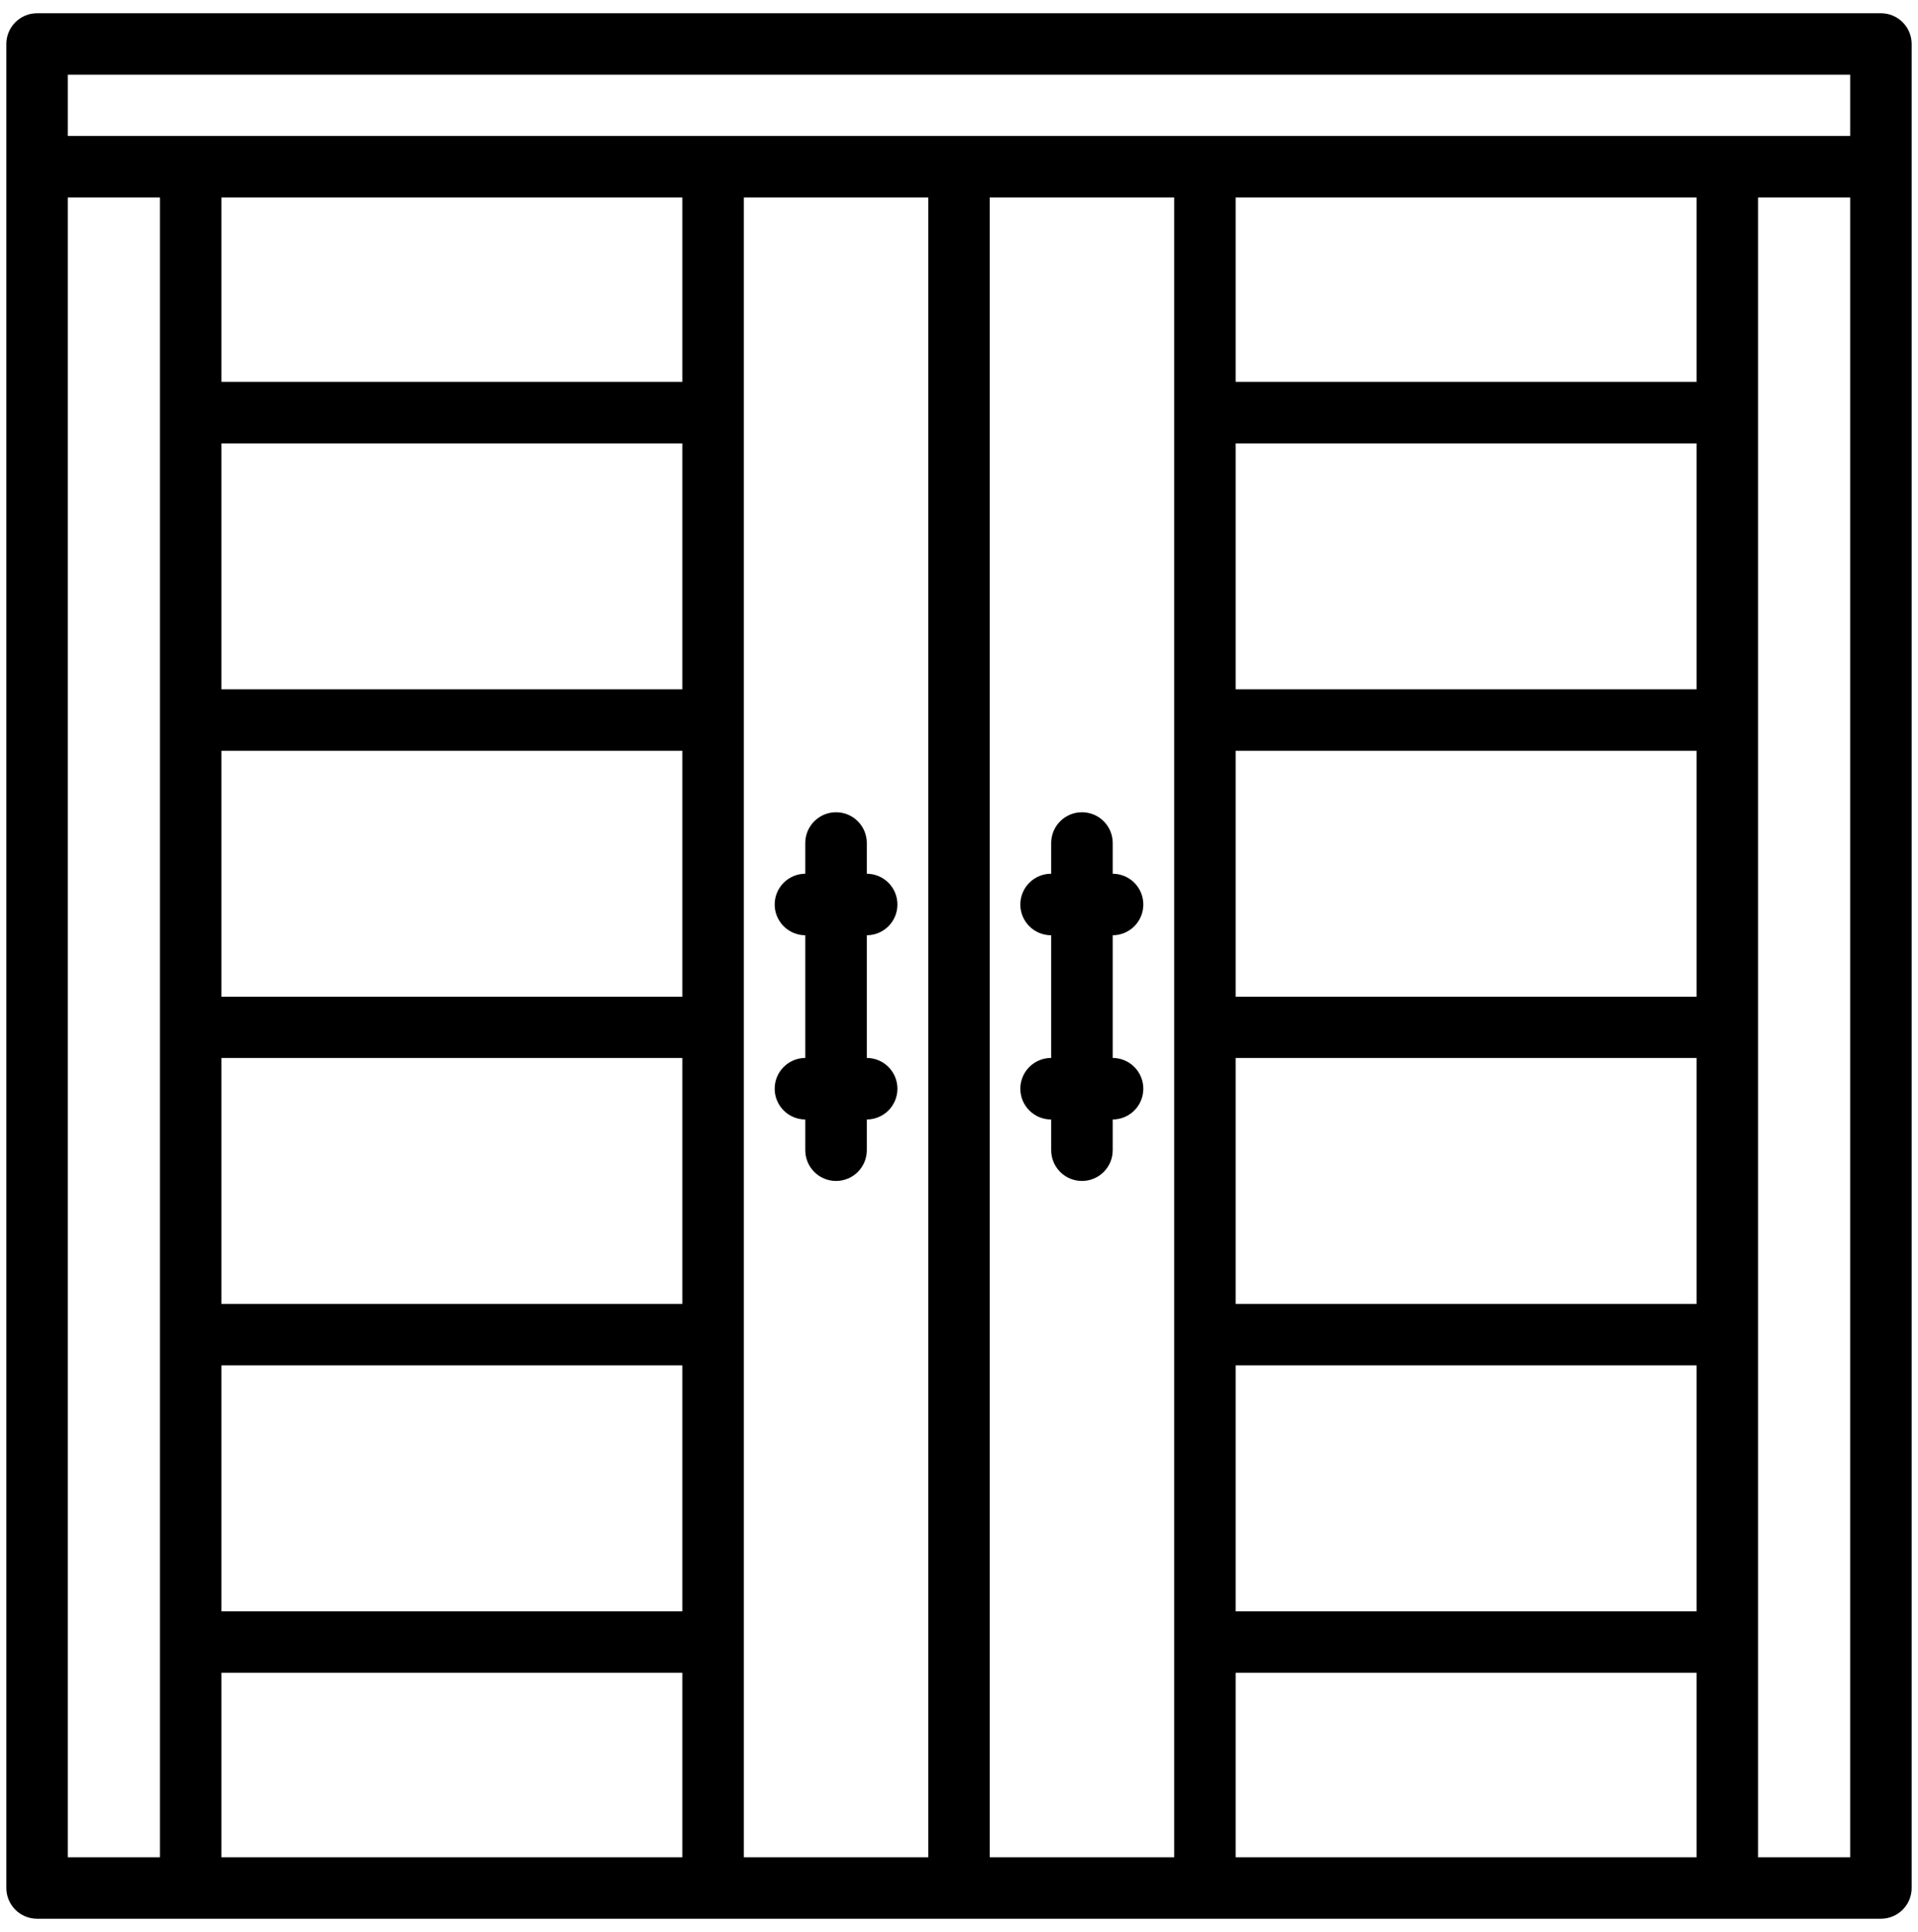
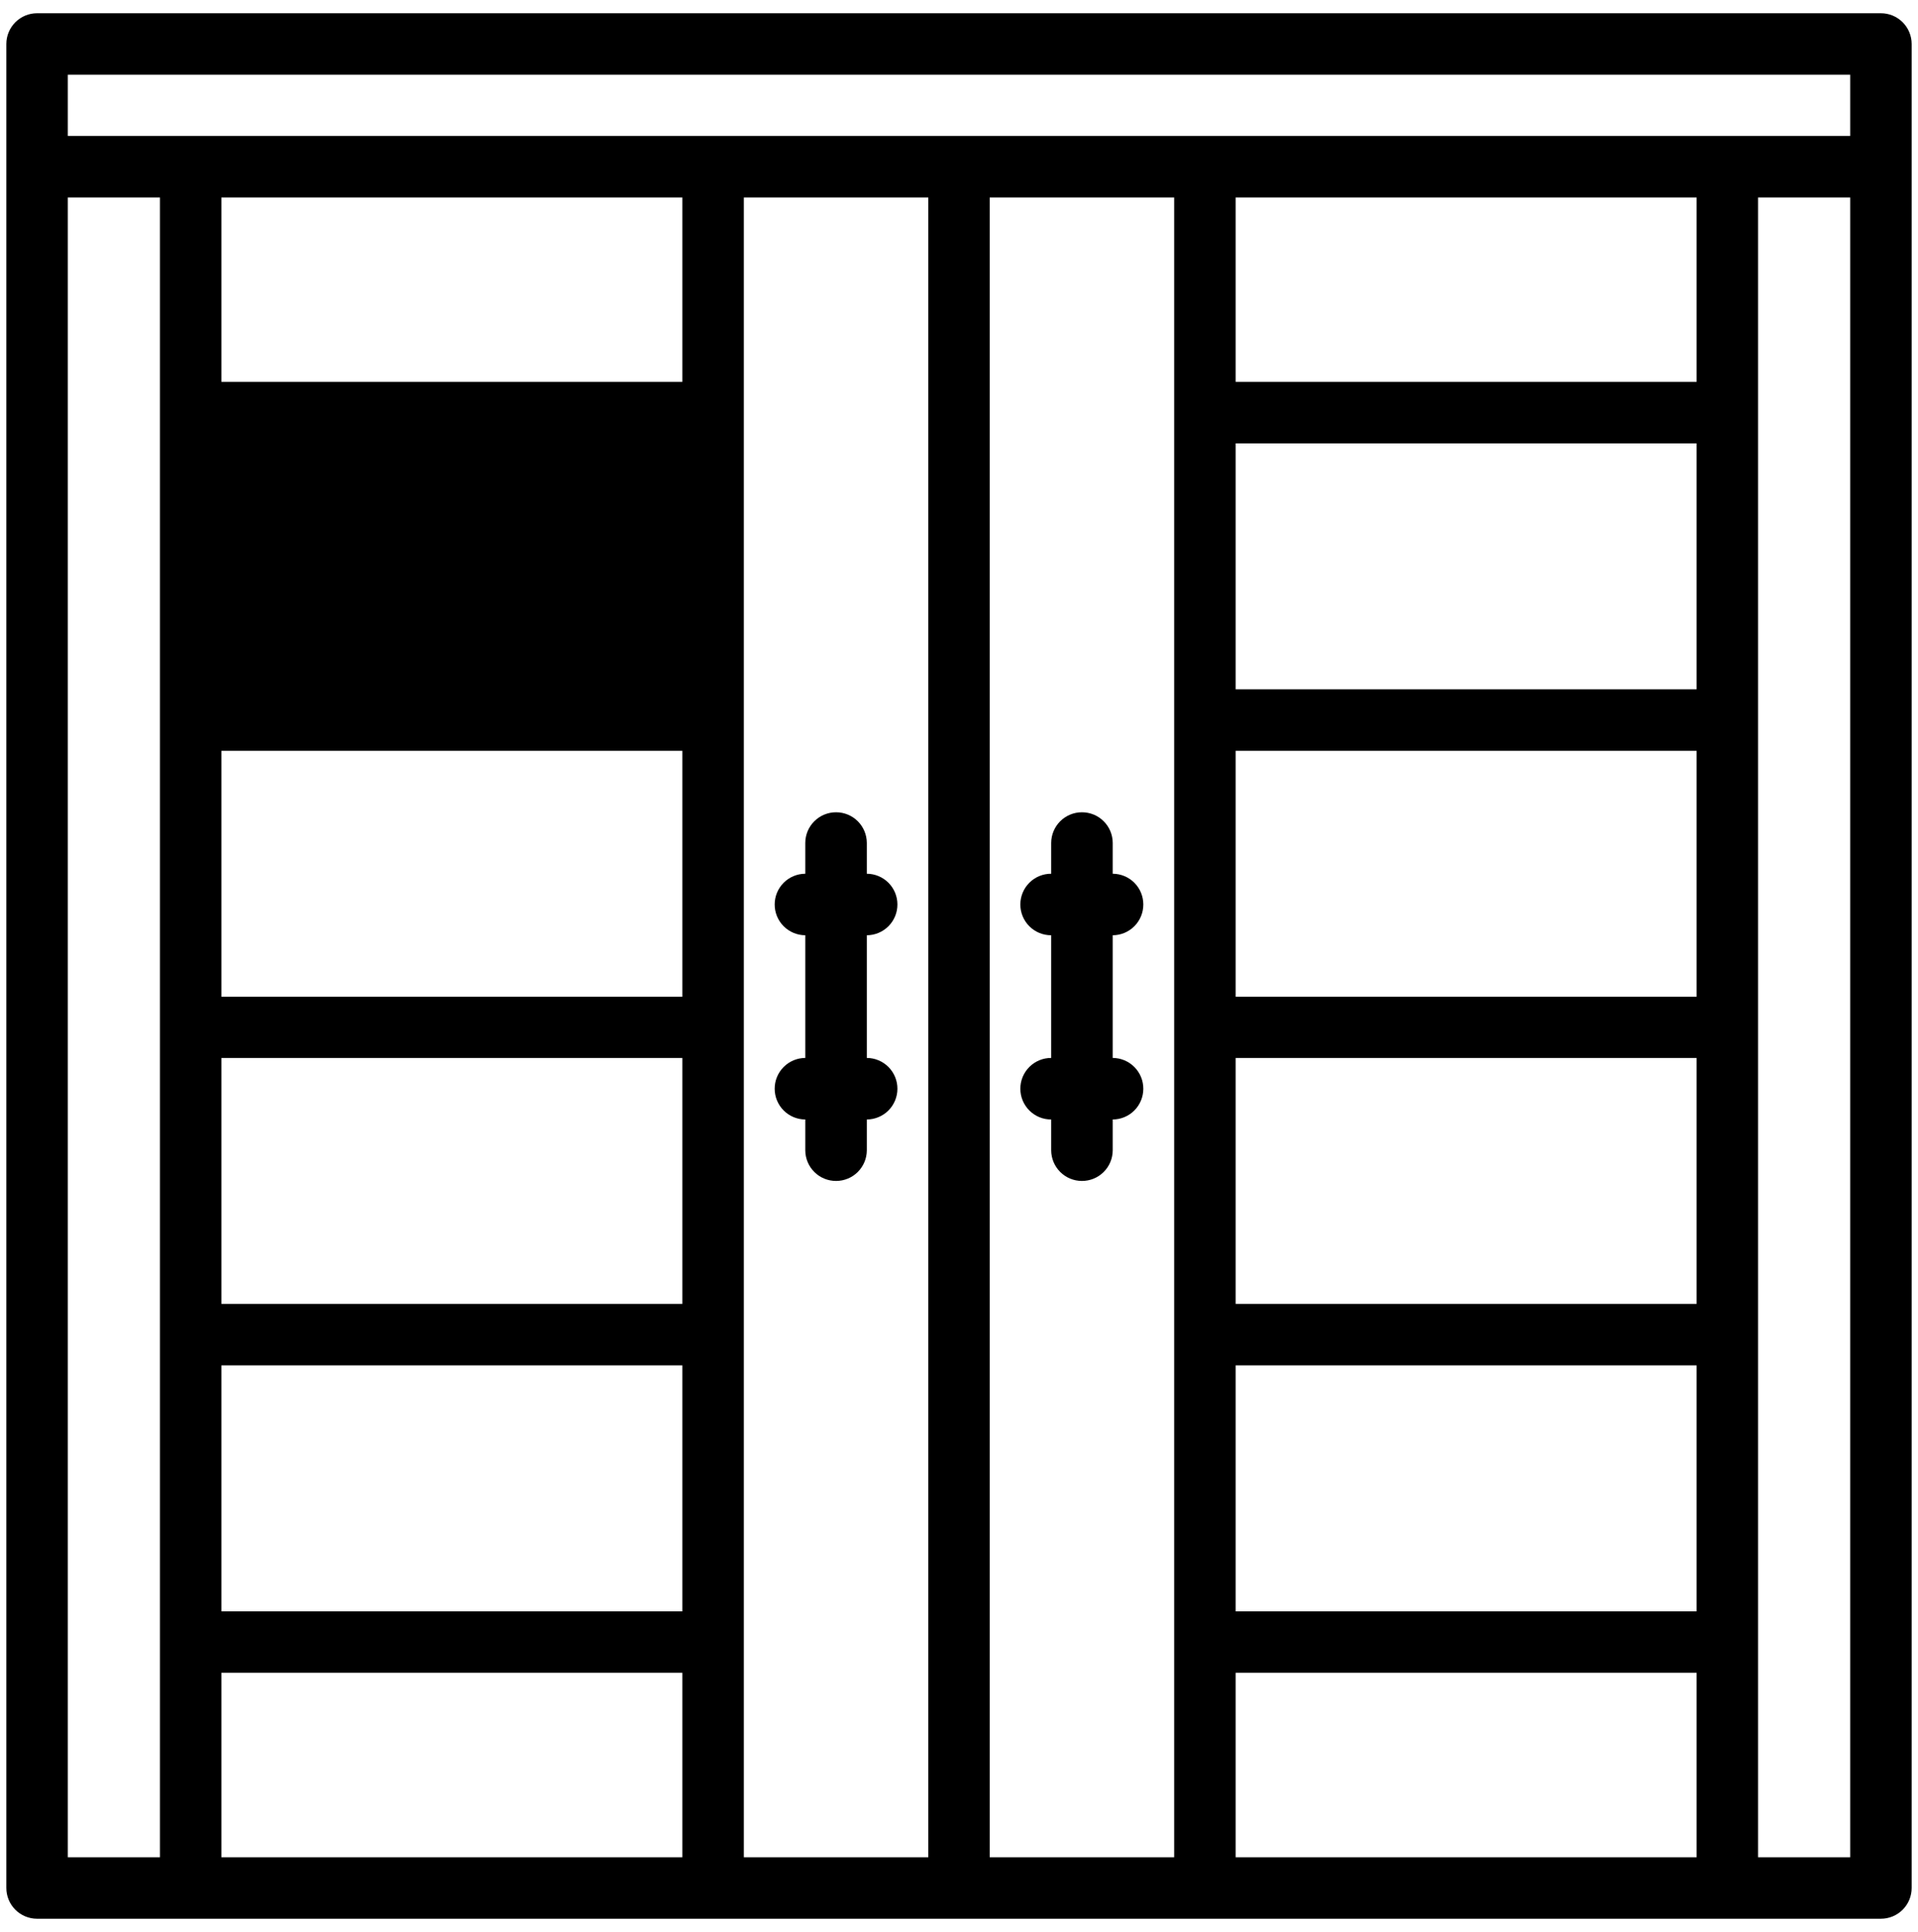
<svg xmlns="http://www.w3.org/2000/svg" width="139" height="140" viewBox="0 0 139 140" fill="none">
-   <path d="M2.678 0.96C2.091 0.962 1.528 1.197 1.112 1.612C0.697 2.028 0.462 2.591 0.46 3.178V136.805C0.459 137.097 0.515 137.387 0.626 137.657C0.737 137.928 0.9 138.174 1.106 138.382C1.312 138.59 1.557 138.754 1.827 138.867C2.096 138.98 2.386 139.039 2.678 139.04H136.304C136.598 139.041 136.89 138.984 137.161 138.872C137.433 138.76 137.68 138.596 137.888 138.388C138.096 138.18 138.26 137.933 138.372 137.662C138.484 137.39 138.541 137.098 138.54 136.805V3.178C138.539 2.886 138.48 2.597 138.367 2.327C138.254 2.057 138.089 1.812 137.882 1.606C137.674 1.4 137.428 1.237 137.157 1.126C136.887 1.015 136.597 0.959 136.304 0.96H2.678ZM4.914 5.414H134.086V9.851H4.914V5.414ZM4.914 14.31H11.591V134.586H4.914V14.31ZM16.045 14.31H49.452V27.672H16.045V14.31ZM53.906 14.31H67.273V134.586H53.906V14.31ZM71.727 14.31H85.094V134.586H71.727V14.31ZM89.548 14.31H122.955V27.672H89.548V14.31ZM127.409 14.31H134.086V134.586H127.409V14.31ZM16.045 32.131H49.452V49.952H16.045V32.131ZM89.548 32.131H122.955V49.952H89.548V32.131ZM16.045 54.406H49.452V72.227H16.045V54.406ZM89.548 54.406H122.955V72.227H89.548V54.406ZM60.596 58.86C60.005 58.858 59.438 59.09 59.019 59.507C58.599 59.922 58.362 60.488 58.36 61.079V63.315C57.772 63.317 57.208 63.552 56.793 63.968C56.377 64.385 56.143 64.949 56.142 65.537C56.141 65.83 56.197 66.12 56.308 66.39C56.419 66.661 56.582 66.907 56.788 67.115C56.994 67.322 57.239 67.487 57.509 67.6C57.778 67.713 58.068 67.772 58.36 67.773V76.664C57.77 76.666 57.204 76.903 56.788 77.323C56.372 77.742 56.139 78.309 56.142 78.9C56.143 79.488 56.377 80.052 56.793 80.469C57.208 80.885 57.772 81.12 58.36 81.123V83.358C58.361 83.651 58.42 83.94 58.533 84.21C58.646 84.48 58.811 84.725 59.019 84.931C59.226 85.137 59.472 85.3 59.743 85.411C60.014 85.522 60.304 85.578 60.596 85.577C61.184 85.576 61.748 85.342 62.165 84.926C62.581 84.51 62.816 83.947 62.819 83.358V81.123C63.407 81.12 63.971 80.885 64.386 80.469C64.802 80.052 65.036 79.488 65.037 78.9C65.04 78.309 64.807 77.742 64.391 77.323C63.975 76.903 63.409 76.666 62.819 76.664V67.773C63.111 67.772 63.401 67.713 63.67 67.6C63.94 67.487 64.185 67.322 64.391 67.115C64.597 66.907 64.76 66.661 64.871 66.39C64.982 66.12 65.038 65.83 65.037 65.537C65.036 64.949 64.802 64.385 64.386 63.968C63.971 63.552 63.407 63.317 62.819 63.315V61.079C62.816 60.49 62.581 59.927 62.165 59.511C61.748 59.095 61.184 58.861 60.596 58.86ZM78.404 58.86C77.816 58.861 77.252 59.095 76.835 59.511C76.419 59.927 76.184 60.49 76.181 61.079V63.315C75.889 63.313 75.598 63.37 75.328 63.481C75.056 63.592 74.81 63.756 74.603 63.962C74.395 64.169 74.23 64.414 74.117 64.684C74.004 64.954 73.946 65.244 73.946 65.537C73.944 65.831 74.001 66.122 74.113 66.394C74.225 66.666 74.39 66.913 74.598 67.121C74.806 67.329 75.053 67.493 75.324 67.605C75.596 67.717 75.887 67.774 76.181 67.773V76.664C75.888 76.663 75.596 76.72 75.324 76.832C75.053 76.944 74.806 77.109 74.598 77.316C74.39 77.524 74.225 77.771 74.113 78.043C74.001 78.315 73.944 78.606 73.946 78.9C73.946 79.193 74.004 79.482 74.117 79.753C74.23 80.023 74.395 80.268 74.603 80.475C74.81 80.681 75.056 80.845 75.327 80.956C75.598 81.067 75.888 81.124 76.181 81.123V83.358C76.184 83.947 76.419 84.51 76.835 84.926C77.252 85.342 77.816 85.576 78.404 85.577C78.697 85.578 78.986 85.522 79.257 85.411C79.528 85.3 79.774 85.137 79.981 84.931C80.189 84.725 80.354 84.48 80.467 84.21C80.58 83.94 80.639 83.651 80.64 83.358V81.123C81.228 81.12 81.792 80.885 82.208 80.469C82.623 80.052 82.857 79.488 82.858 78.9C82.861 78.309 82.628 77.742 82.212 77.323C81.796 76.903 81.231 76.666 80.64 76.664V67.773C80.932 67.772 81.222 67.713 81.492 67.6C81.761 67.487 82.006 67.322 82.212 67.115C82.418 66.907 82.581 66.661 82.692 66.39C82.803 66.12 82.859 65.83 82.858 65.537C82.857 64.949 82.623 64.385 82.208 63.968C81.792 63.552 81.228 63.317 80.64 63.315V61.079C80.639 60.786 80.58 60.497 80.467 60.227C80.354 59.957 80.189 59.712 79.981 59.507C79.774 59.3 79.528 59.137 79.257 59.026C78.986 58.916 78.697 58.859 78.404 58.86ZM16.045 76.664H49.452V94.485H16.045V76.664ZM89.548 76.664H122.955V94.485H89.548V76.664ZM16.045 98.944H49.452V116.765H16.045V98.944ZM89.548 98.944H122.955V116.765H89.548V98.944ZM16.045 121.219H49.452V134.586H16.045V121.219ZM89.548 121.219H122.955V134.586H89.548V121.219Z" fill="black" />
+   <path d="M2.678 0.96C2.091 0.962 1.528 1.197 1.112 1.612C0.697 2.028 0.462 2.591 0.46 3.178V136.805C0.459 137.097 0.515 137.387 0.626 137.657C0.737 137.928 0.9 138.174 1.106 138.382C1.312 138.59 1.557 138.754 1.827 138.867C2.096 138.98 2.386 139.039 2.678 139.04H136.304C136.598 139.041 136.89 138.984 137.161 138.872C137.433 138.76 137.68 138.596 137.888 138.388C138.096 138.18 138.26 137.933 138.372 137.662C138.484 137.39 138.541 137.098 138.54 136.805V3.178C138.539 2.886 138.48 2.597 138.367 2.327C138.254 2.057 138.089 1.812 137.882 1.606C137.674 1.4 137.428 1.237 137.157 1.126C136.887 1.015 136.597 0.959 136.304 0.96H2.678ZM4.914 5.414H134.086V9.851H4.914V5.414ZM4.914 14.31H11.591V134.586H4.914V14.31ZM16.045 14.31H49.452V27.672H16.045V14.31ZM53.906 14.31H67.273V134.586H53.906V14.31ZM71.727 14.31H85.094V134.586H71.727V14.31ZM89.548 14.31H122.955V27.672H89.548V14.31ZM127.409 14.31H134.086V134.586H127.409V14.31ZM16.045 32.131H49.452H16.045V32.131ZM89.548 32.131H122.955V49.952H89.548V32.131ZM16.045 54.406H49.452V72.227H16.045V54.406ZM89.548 54.406H122.955V72.227H89.548V54.406ZM60.596 58.86C60.005 58.858 59.438 59.09 59.019 59.507C58.599 59.922 58.362 60.488 58.36 61.079V63.315C57.772 63.317 57.208 63.552 56.793 63.968C56.377 64.385 56.143 64.949 56.142 65.537C56.141 65.83 56.197 66.12 56.308 66.39C56.419 66.661 56.582 66.907 56.788 67.115C56.994 67.322 57.239 67.487 57.509 67.6C57.778 67.713 58.068 67.772 58.36 67.773V76.664C57.77 76.666 57.204 76.903 56.788 77.323C56.372 77.742 56.139 78.309 56.142 78.9C56.143 79.488 56.377 80.052 56.793 80.469C57.208 80.885 57.772 81.12 58.36 81.123V83.358C58.361 83.651 58.42 83.94 58.533 84.21C58.646 84.48 58.811 84.725 59.019 84.931C59.226 85.137 59.472 85.3 59.743 85.411C60.014 85.522 60.304 85.578 60.596 85.577C61.184 85.576 61.748 85.342 62.165 84.926C62.581 84.51 62.816 83.947 62.819 83.358V81.123C63.407 81.12 63.971 80.885 64.386 80.469C64.802 80.052 65.036 79.488 65.037 78.9C65.04 78.309 64.807 77.742 64.391 77.323C63.975 76.903 63.409 76.666 62.819 76.664V67.773C63.111 67.772 63.401 67.713 63.67 67.6C63.94 67.487 64.185 67.322 64.391 67.115C64.597 66.907 64.76 66.661 64.871 66.39C64.982 66.12 65.038 65.83 65.037 65.537C65.036 64.949 64.802 64.385 64.386 63.968C63.971 63.552 63.407 63.317 62.819 63.315V61.079C62.816 60.49 62.581 59.927 62.165 59.511C61.748 59.095 61.184 58.861 60.596 58.86ZM78.404 58.86C77.816 58.861 77.252 59.095 76.835 59.511C76.419 59.927 76.184 60.49 76.181 61.079V63.315C75.889 63.313 75.598 63.37 75.328 63.481C75.056 63.592 74.81 63.756 74.603 63.962C74.395 64.169 74.23 64.414 74.117 64.684C74.004 64.954 73.946 65.244 73.946 65.537C73.944 65.831 74.001 66.122 74.113 66.394C74.225 66.666 74.39 66.913 74.598 67.121C74.806 67.329 75.053 67.493 75.324 67.605C75.596 67.717 75.887 67.774 76.181 67.773V76.664C75.888 76.663 75.596 76.72 75.324 76.832C75.053 76.944 74.806 77.109 74.598 77.316C74.39 77.524 74.225 77.771 74.113 78.043C74.001 78.315 73.944 78.606 73.946 78.9C73.946 79.193 74.004 79.482 74.117 79.753C74.23 80.023 74.395 80.268 74.603 80.475C74.81 80.681 75.056 80.845 75.327 80.956C75.598 81.067 75.888 81.124 76.181 81.123V83.358C76.184 83.947 76.419 84.51 76.835 84.926C77.252 85.342 77.816 85.576 78.404 85.577C78.697 85.578 78.986 85.522 79.257 85.411C79.528 85.3 79.774 85.137 79.981 84.931C80.189 84.725 80.354 84.48 80.467 84.21C80.58 83.94 80.639 83.651 80.64 83.358V81.123C81.228 81.12 81.792 80.885 82.208 80.469C82.623 80.052 82.857 79.488 82.858 78.9C82.861 78.309 82.628 77.742 82.212 77.323C81.796 76.903 81.231 76.666 80.64 76.664V67.773C80.932 67.772 81.222 67.713 81.492 67.6C81.761 67.487 82.006 67.322 82.212 67.115C82.418 66.907 82.581 66.661 82.692 66.39C82.803 66.12 82.859 65.83 82.858 65.537C82.857 64.949 82.623 64.385 82.208 63.968C81.792 63.552 81.228 63.317 80.64 63.315V61.079C80.639 60.786 80.58 60.497 80.467 60.227C80.354 59.957 80.189 59.712 79.981 59.507C79.774 59.3 79.528 59.137 79.257 59.026C78.986 58.916 78.697 58.859 78.404 58.86ZM16.045 76.664H49.452V94.485H16.045V76.664ZM89.548 76.664H122.955V94.485H89.548V76.664ZM16.045 98.944H49.452V116.765H16.045V98.944ZM89.548 98.944H122.955V116.765H89.548V98.944ZM16.045 121.219H49.452V134.586H16.045V121.219ZM89.548 121.219H122.955V134.586H89.548V121.219Z" fill="black" />
</svg>